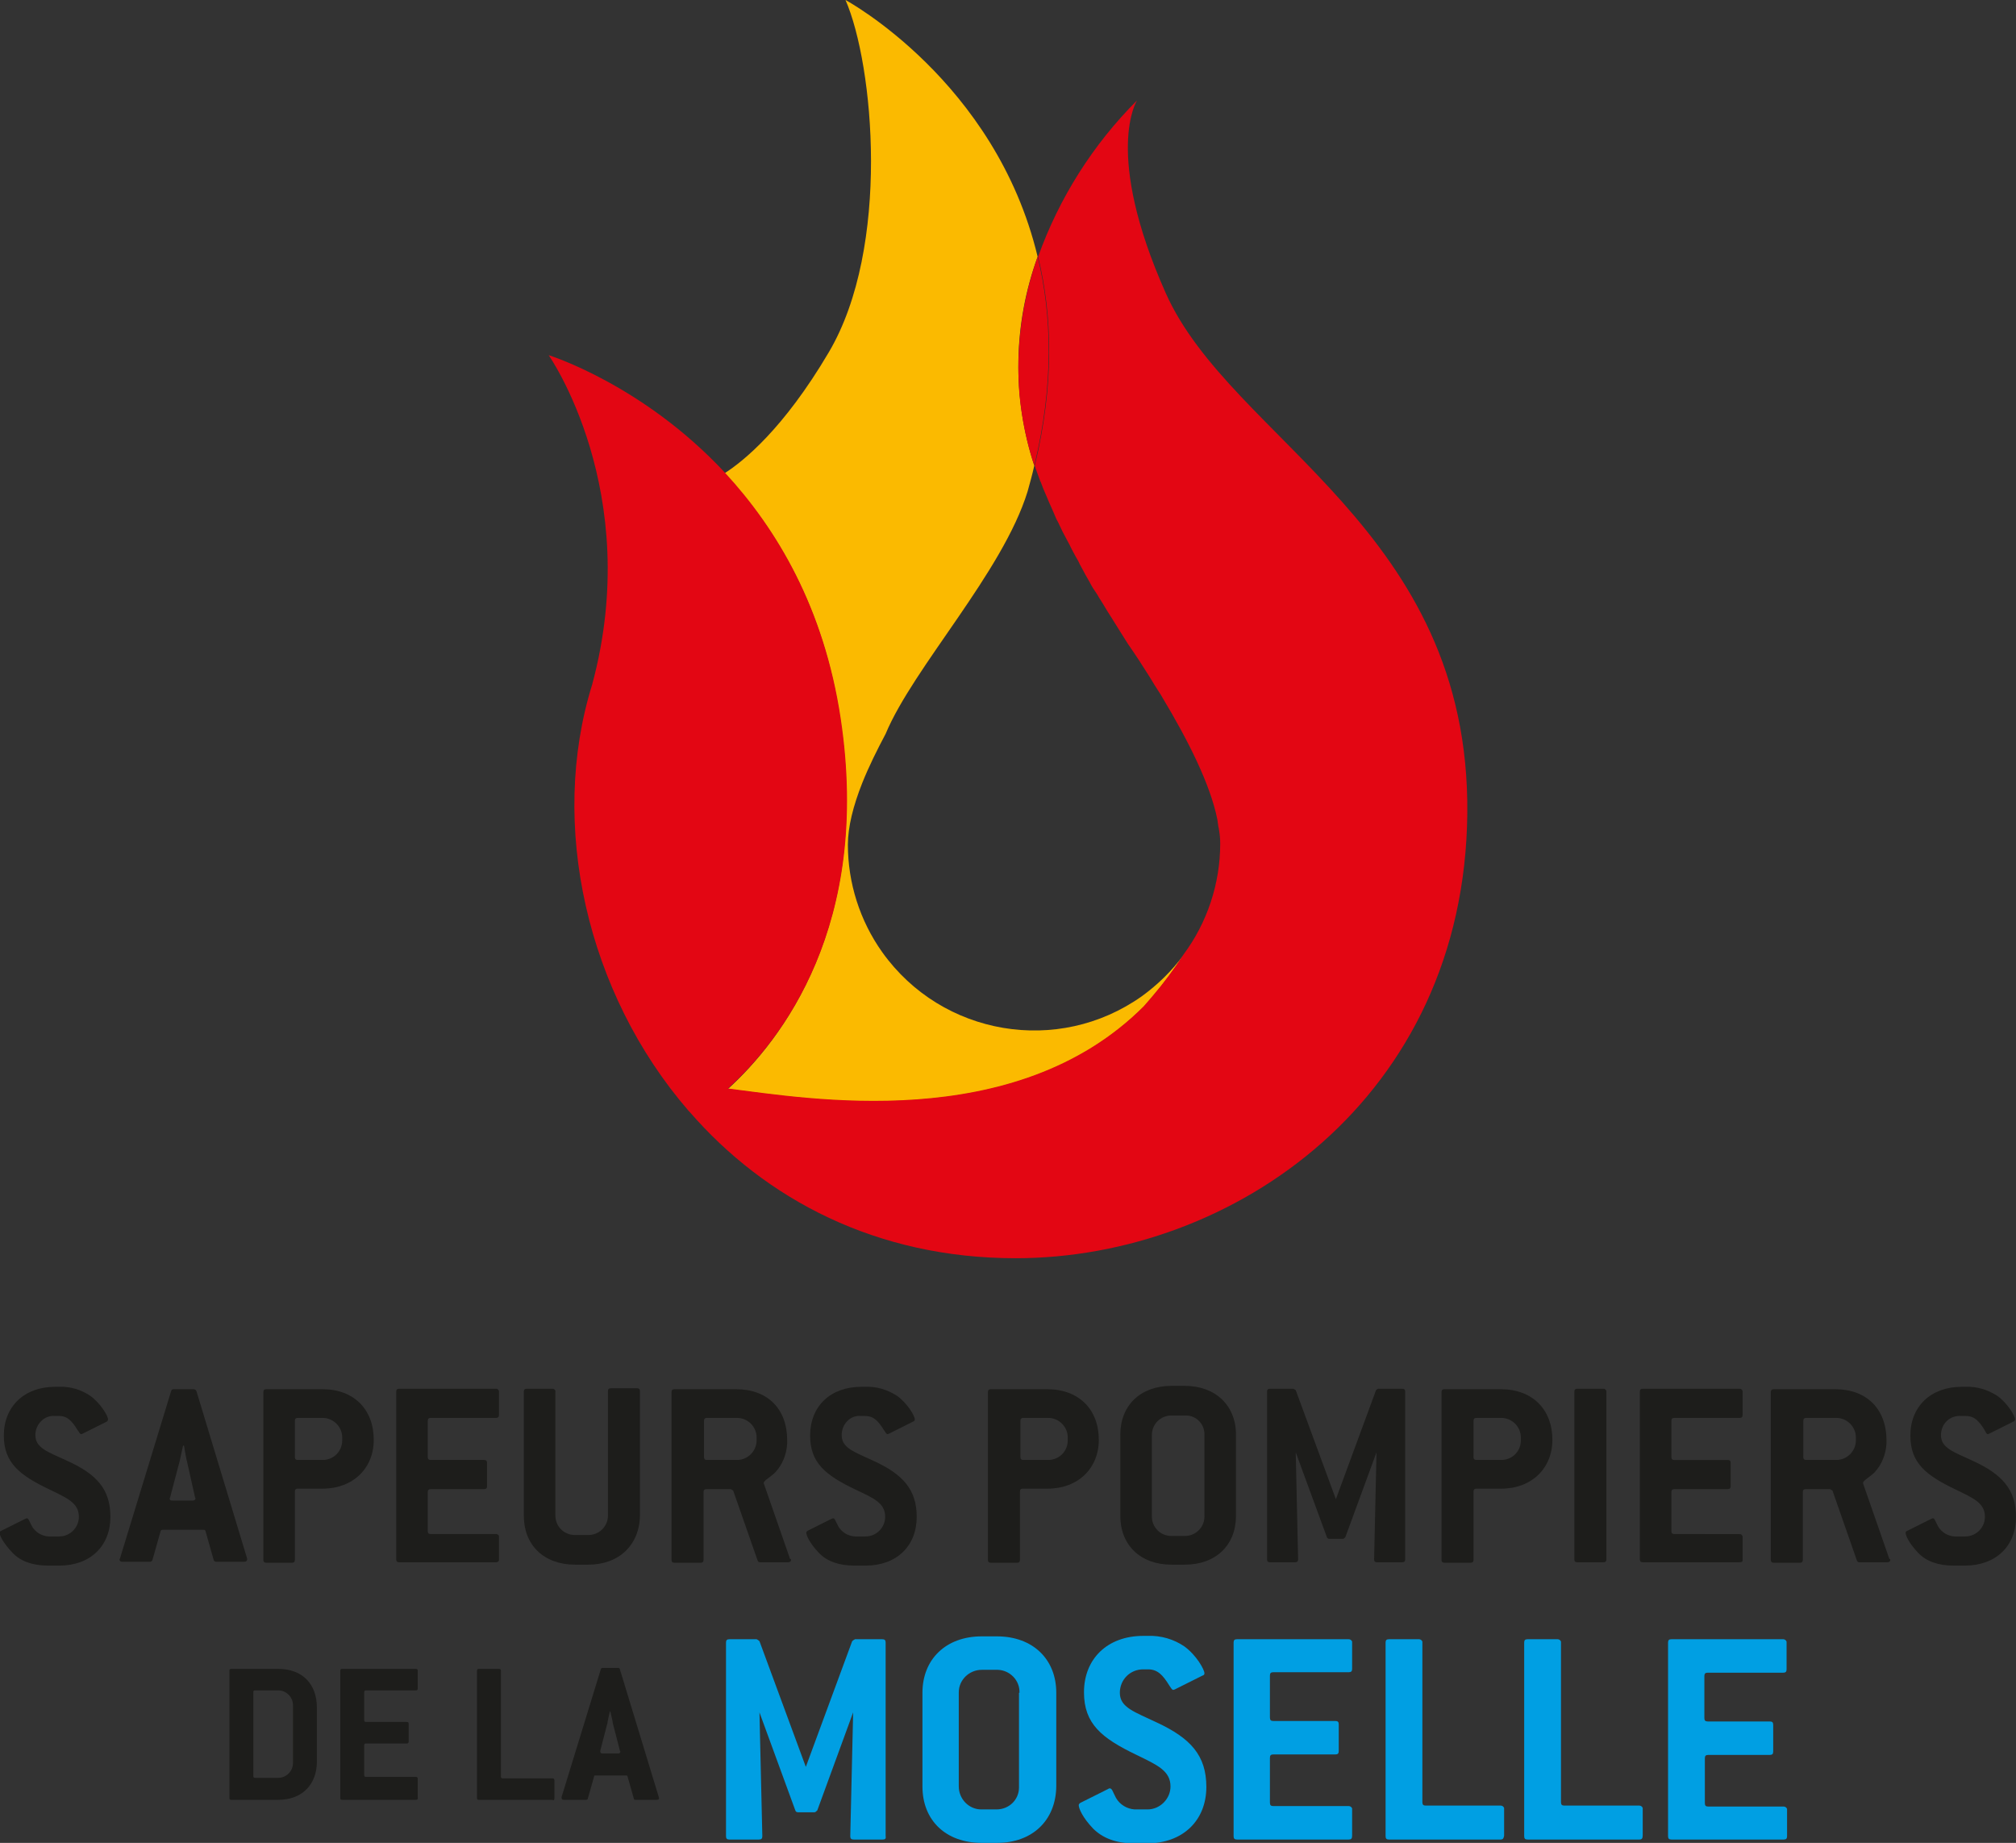
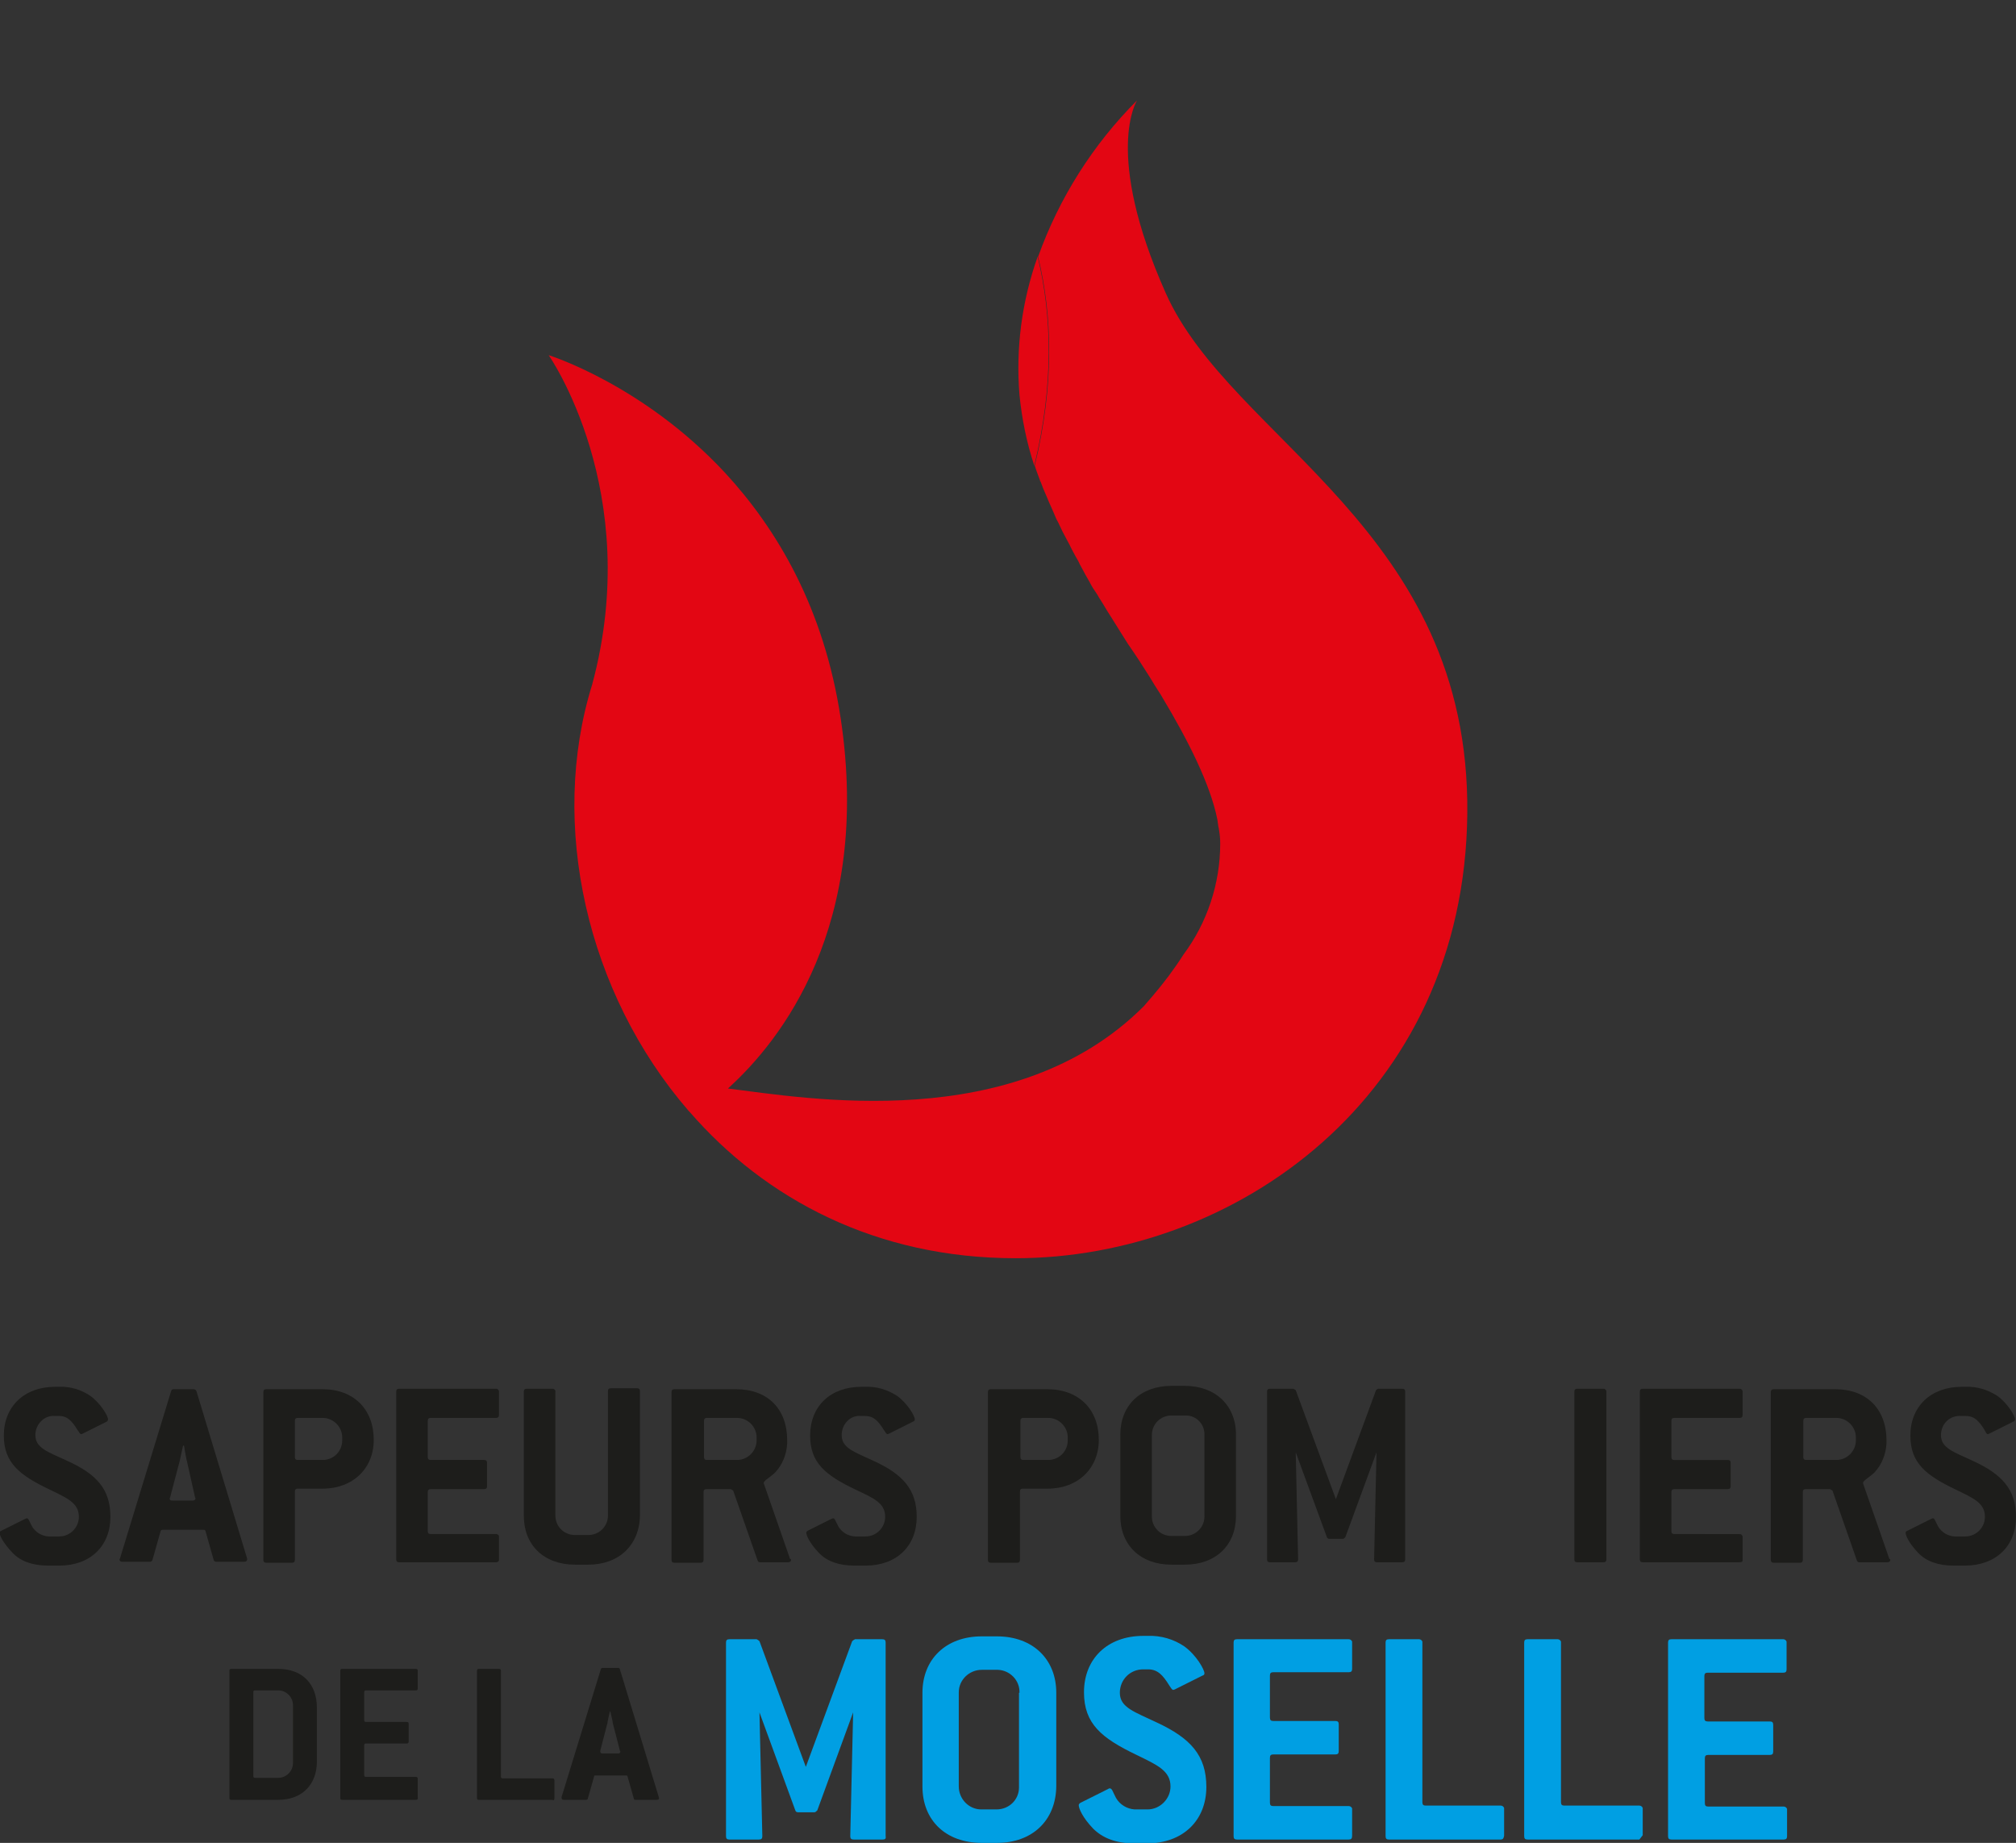
<svg xmlns="http://www.w3.org/2000/svg" version="1.1" id="Calque_1" x="0px" y="0px" viewBox="0 0 421.8 385.5" style="enable-background:new 0 0 421.8 385.5;" xml:space="preserve">
  <rect x="0" y="0" width="421.8" height="385.5" fill="#333333" stroke="none" />
  <style type="text/css"> .st0{fill:#1D1D1B;} .st1{fill:#009FE3;} .st2{fill:#FBBA00;} .st3{fill:#FFFFFF;} .st4{fill:#E30613;} </style>
  <g>
    <path class="st0" d="M7.4,300.2c0,2.7,2.6,3.5,6.7,5.4c6.2,2.8,9,6,9,11.7c0,6.1-4.2,10.2-10.7,10.2h-2.3c-3.3,0-5.8-0.9-7.5-2.7 c-1.9-2-2.7-3.6-2.7-4.2c0-0.1,0.1-0.3,0.4-0.4l5-2.5c0.1,0,0.2-0.1,0.3-0.1c0.4,0,0.5,0.6,1.1,1.7c0.7,1.2,2,2,3.4,2.1h2.3 c2.3,0,4.1-1.9,4.1-4.1c0-2.9-2.4-3.9-6.1-5.7c-6.3-3-9.6-5.6-9.6-11.3c0-6.1,4.3-10.2,10.7-10.2h0.9c2.3-0.1,4.6,0.6,6.5,1.9 c2.2,1.6,3.7,4.2,3.7,4.9c0,0.2-0.1,0.4-0.3,0.5l-5,2.5c-0.1,0-0.2,0.1-0.3,0.1c-0.3,0-0.4-0.4-0.8-0.9c-1.1-1.8-2.1-2.9-3.8-2.9 h-0.9C9.3,296,7.4,297.9,7.4,300.2C7.4,300.1,7.4,300.2,7.4,300.2z" />
    <path class="st0" d="M51.7,326.2c0,0.3-0.2,0.5-0.6,0.5h-5.8c-0.3,0-0.5-0.1-0.6-0.4l-1.7-6c-0.1-0.3-0.2-0.3-0.6-0.3h-8.2 c-0.3,0-0.5,0-0.6,0.3l-1.7,6c-0.1,0.3-0.3,0.4-0.6,0.4h-5.7c-0.4,0-0.6-0.2-0.6-0.5c0-0.1,0.1-0.1,0.1-0.2l10.7-35 c0.1-0.3,0.2-0.4,0.6-0.4h4.1c0.3,0,0.5,0.2,0.6,0.4L51.7,326C51.7,326.1,51.7,326.2,51.7,326.2z M39.1,305.6 c-0.1-0.3-0.3-1.4-0.6-3.2h-0.2c-0.4,1.8-0.6,2.8-0.7,3.2l-2,7.6c0,0.1-0.1,0.2-0.1,0.2c0,0.4,0.2,0.5,0.6,0.5h4.2 c0.4,0,0.6-0.2,0.6-0.5c0-0.1-0.1-0.2-0.1-0.2L39.1,305.6z" />
    <path class="st0" d="M78.2,301.2c0,5.9-4.3,10.2-10.7,10.2h-5.2c-0.4,0-0.6,0.2-0.6,0.6v14.3c0,0.4-0.2,0.6-0.6,0.6h-5.4 c-0.4,0-0.6-0.2-0.6-0.6v-35.1c0-0.4,0.2-0.6,0.6-0.6h11.8C74,290.6,78.2,294.8,78.2,301.2z M71.6,300.7c0-2.3-1.9-4.1-4.1-4.1 h-5.2c-0.4,0-0.6,0.2-0.6,0.6v7.6c0,0.4,0.2,0.6,0.6,0.6h5.2c2.3,0,4.1-1.8,4.1-4.1c0,0,0,0,0,0L71.6,300.7z" />
    <path class="st0" d="M103.8,326.8H83.5c-0.4,0-0.6-0.2-0.6-0.6v-35.1c0-0.4,0.2-0.6,0.6-0.6h20.3c0.3,0,0.5,0.2,0.6,0.5 c0,0,0,0.1,0,0.1v4.9c0,0.4-0.2,0.6-0.6,0.6H90.1c-0.4,0-0.6,0.2-0.6,0.6v7.6c0,0.4,0.2,0.6,0.6,0.6h11.2c0.4,0,0.6,0.2,0.6,0.6 v4.9c0,0.4-0.2,0.6-0.6,0.6H90.1c-0.4,0-0.6,0.2-0.6,0.6v8.2c0,0.4,0.2,0.6,0.6,0.6h13.7c0.3,0,0.6,0.2,0.6,0.5c0,0,0,0.1,0,0.1 v4.9C104.3,326.6,104.2,326.8,103.8,326.8z" />
    <path class="st0" d="M123.1,327.3h-2.8c-6.5,0-10.7-4.1-10.7-10.2v-26c0-0.4,0.2-0.6,0.6-0.6h5.4c0.3,0,0.5,0.2,0.6,0.4 c0,0,0,0.1,0,0.1v26c0,2.3,1.8,4.1,4.1,4.1c0,0,0,0,0,0h2.8c2.2,0,4-1.7,4.1-3.9c0-0.1,0-0.1,0-0.2v-26c0-0.4,0.2-0.6,0.6-0.6h5.5 c0.4,0,0.6,0.2,0.6,0.6v26C133.8,323.2,129.5,327.3,123.1,327.3z" />
    <path class="st0" d="M165.5,326.3c0,0.3-0.2,0.5-0.6,0.5H159c-0.2,0-0.4-0.1-0.5-0.4l-5.1-14.6l-0.5-0.3h-5.1 c-0.4,0-0.6,0.2-0.6,0.6v14.2c0,0.4-0.2,0.6-0.6,0.6h-5.5c-0.4,0-0.6-0.2-0.6-0.6v-35.1c0-0.4,0.2-0.6,0.6-0.6h12.9 c6.6,0,10.7,4.1,10.7,10.7v0.6c-0.1,2.3-1,4.5-2.5,6.1c-1,1-2.4,1.7-2.4,2.2v0.1l5.5,15.8C165.5,326.1,165.5,326.2,165.5,326.3z M158.3,300.7c0-2.3-1.9-4.1-4.1-4.1h-6.3c-0.4,0-0.6,0.2-0.6,0.6v7.6c0,0.4,0.2,0.6,0.6,0.6h6.3c2.3,0,4.1-1.9,4.1-4.1V300.7z" />
    <path class="st0" d="M176.1,300.2c0,2.7,2.6,3.5,6.7,5.4c6.1,2.8,9,6,9,11.7c0,6.1-4.2,10.2-10.7,10.2h-2.3c-3.3,0-5.8-0.9-7.5-2.7 c-1.9-2-2.6-3.6-2.6-4.2c0-0.2,0.2-0.3,0.3-0.4l5-2.5c0.1,0,0.2-0.1,0.3-0.1c0.4,0,0.5,0.6,1.1,1.7c0.7,1.2,2,2,3.4,2.1h2.3 c2.3,0,4.1-1.9,4.1-4.1c0-2.9-2.4-3.9-6.2-5.7c-6.3-3-9.5-5.6-9.5-11.3c0-6.1,4.2-10.2,10.7-10.2h0.9c2.3-0.1,4.6,0.6,6.6,1.9 c2.2,1.6,3.7,4.2,3.7,4.9c0,0.2-0.1,0.4-0.4,0.5l-5,2.5c-0.1,0-0.2,0.1-0.3,0.1c-0.3,0-0.4-0.4-0.8-0.9c-1.1-1.8-2.1-2.9-3.9-2.9 h-0.9C177.9,296,176.1,297.9,176.1,300.2C176.1,300.2,176.1,300.2,176.1,300.2z" />
    <path class="st0" d="M229.9,301.2c0,5.9-4.3,10.2-10.7,10.2h-5.2c-0.4,0-0.6,0.2-0.6,0.6v14.3c0,0.4-0.2,0.6-0.6,0.6h-5.5 c-0.4,0-0.6-0.2-0.6-0.6v-35.1c0-0.4,0.2-0.6,0.6-0.6h11.8C225.7,290.6,229.9,294.8,229.9,301.2z M223.4,300.7 c0-2.3-1.9-4.1-4.1-4.1h-5.2c-0.4,0-0.6,0.2-0.6,0.6v7.6c0,0.4,0.2,0.6,0.6,0.6h5.2c2.3,0,4.1-1.8,4.1-4.1c0,0,0,0,0,0V300.7z" />
    <path class="st0" d="M247.9,327.3h-2.8c-6.5,0-10.7-4.1-10.7-10.2v-17c0-6.1,4.2-10.2,10.7-10.2h2.8c6.4,0,10.7,4.1,10.7,10.2v17 C258.6,323.2,254.4,327.3,247.9,327.3z M252,300.2c0.1-2.2-1.6-4.1-3.9-4.1c-0.1,0-0.1,0-0.2,0h-2.8c-2.3,0-4.1,1.8-4.1,4.1 c0,0,0,0,0,0v17c0,2.3,1.8,4.1,4.1,4.1c0,0,0,0,0,0h2.8c2.2,0,4-1.7,4.1-3.9c0-0.1,0-0.1,0-0.2V300.2z" />
    <path class="st0" d="M293.4,326.8h-5.3c-0.4,0-0.6-0.2-0.6-0.6l0.5-22.4l-6.5,17.7c-0.2,0.2-0.3,0.4-0.5,0.4h-2.9 c-0.2,0-0.4-0.1-0.5-0.4l-6.5-17.7l0.5,22.4c0,0.4-0.2,0.6-0.6,0.6h-5.3c-0.4,0-0.6-0.2-0.6-0.6v-35.1c0-0.4,0.2-0.6,0.6-0.6h4.9 c0.2,0.1,0.4,0.2,0.5,0.3l8.4,22.8l8.4-22.8c0.1-0.1,0.3-0.3,0.5-0.3h5c0.4,0,0.6,0.2,0.6,0.6v35.1 C294,326.6,293.8,326.8,293.4,326.8z" />
-     <path class="st0" d="M324.8,301.2c0,5.9-4.3,10.2-10.7,10.2h-5.2c-0.4,0-0.6,0.2-0.6,0.6v14.3c0,0.4-0.2,0.6-0.6,0.6h-5.5 c-0.4,0-0.6-0.2-0.6-0.6v-35.1c0-0.4,0.2-0.6,0.6-0.6h11.8C320.6,290.6,324.8,294.8,324.8,301.2z M318.2,300.7 c0-2.3-1.9-4.1-4.1-4.1h-5.2c-0.4,0-0.6,0.2-0.6,0.6v7.6c0,0.4,0.2,0.6,0.6,0.6h5.2c2.3,0,4.1-1.8,4.1-4.1c0,0,0,0,0,0V300.7z" />
    <path class="st0" d="M335.5,326.8h-5.5c-0.4,0-0.6-0.2-0.6-0.6v-35.1c0-0.4,0.2-0.6,0.6-0.6h5.5c0.3,0,0.5,0.2,0.6,0.5 c0,0,0,0.1,0,0.1v35.1C336.1,326.6,335.9,326.8,335.5,326.8z" />
    <path class="st0" d="M364,326.8h-20.3c-0.4,0-0.6-0.2-0.6-0.6v-35.1c0-0.4,0.2-0.6,0.6-0.6H364c0.3,0,0.5,0.2,0.6,0.5 c0,0,0,0.1,0,0.1v4.9c0,0.4-0.2,0.6-0.6,0.6h-13.7c-0.4,0-0.6,0.2-0.6,0.6v7.6c0,0.4,0.2,0.6,0.6,0.6h11.2c0.4,0,0.6,0.2,0.6,0.6 v4.9c0,0.4-0.2,0.6-0.6,0.6h-11.2c-0.4,0-0.6,0.2-0.6,0.6v8.2c0,0.4,0.2,0.6,0.6,0.6H364c0.3,0,0.5,0.2,0.6,0.5c0,0,0,0.1,0,0.1 v4.9C364.6,326.6,364.5,326.8,364,326.8z" />
    <path class="st0" d="M395.5,326.3c0,0.3-0.2,0.5-0.6,0.5H389c-0.2,0-0.4-0.1-0.5-0.4l-5.1-14.6l-0.5-0.3h-5.1 c-0.4,0-0.6,0.2-0.6,0.6v14.2c0,0.4-0.2,0.6-0.6,0.6h-5.5c-0.4,0-0.6-0.2-0.6-0.6v-35.1c0-0.4,0.2-0.6,0.6-0.6h12.9 c6.5,0,10.7,4.1,10.7,10.7v0.6c-0.1,2.3-1,4.5-2.5,6.1c-1,1-2.4,1.7-2.4,2.2v0.1l5.5,15.8C395.5,326.1,395.5,326.2,395.5,326.3z M388.3,300.7c0-2.3-1.9-4.1-4.1-4.1h-6.3c-0.4,0-0.6,0.2-0.6,0.6v7.6c0,0.4,0.2,0.6,0.6,0.6h6.3c2.3,0,4.1-1.9,4.1-4.1V300.7z" />
    <path class="st0" d="M406.1,300.2c0,2.7,2.6,3.5,6.7,5.4c6.1,2.8,9,6,9,11.7c0,6.1-4.2,10.2-10.7,10.2h-2.3c-3.3,0-5.8-0.9-7.5-2.7 c-1.9-2-2.6-3.6-2.6-4.2c0-0.1,0.1-0.3,0.4-0.4l5-2.5c0.1,0,0.2-0.1,0.3-0.1c0.4,0,0.5,0.6,1.1,1.7c0.7,1.2,2,2,3.4,2.1h2.3 c2.3,0,4.1-1.9,4.1-4.1c0-2.9-2.4-3.9-6.1-5.7c-6.3-3-9.5-5.6-9.5-11.3c0-6.1,4.3-10.2,10.7-10.2h0.9c2.3-0.1,4.6,0.6,6.6,1.9 c2.2,1.6,3.7,4.2,3.7,4.9c0,0.2-0.1,0.4-0.4,0.5l-5,2.5c-0.1,0-0.2,0.1-0.3,0.1c-0.3,0-0.4-0.4-0.7-0.9c-1.1-1.8-2.1-2.9-3.9-2.9 h-0.9C407.9,296,406.1,297.9,406.1,300.2C406.1,300.2,406.1,300.2,406.1,300.2z" />
    <path class="st0" d="M58.2,376.5h-9.8c-0.3,0-0.4-0.1-0.4-0.4v-26.6c0-0.3,0.1-0.4,0.4-0.4h9.8c5,0,8.1,3.1,8.1,8.1v11.3 C66.3,373.3,63.2,376.5,58.2,376.5z M61.3,356.7c0-1.7-1.4-3.1-3.1-3.1h-4.8c-0.3,0-0.4,0.1-0.4,0.4v17.5c0,0.3,0.1,0.4,0.4,0.4 h4.8c1.7,0,3.1-1.4,3.1-3.1c0,0,0,0,0,0V356.7z" />
    <path class="st0" d="M87,376.5H71.6c-0.3,0-0.4-0.1-0.4-0.4v-26.6c0-0.3,0.1-0.4,0.4-0.4H87c0.2,0,0.4,0.1,0.4,0.3c0,0,0,0.1,0,0.1 v3.7c0,0.3-0.1,0.4-0.4,0.4H76.6c-0.3,0-0.4,0.1-0.4,0.4v5.8c0,0.3,0.1,0.4,0.4,0.4h8.5c0.3,0,0.4,0.1,0.4,0.4v3.7 c0,0.3-0.1,0.4-0.4,0.4h-8.5c-0.3,0-0.4,0.1-0.4,0.4v6.2c0,0.3,0.1,0.4,0.4,0.4H87c0.2,0,0.4,0.1,0.4,0.3c0,0,0,0.1,0,0.1v3.7 C87.5,376.4,87.3,376.5,87,376.5z" />
    <path class="st0" d="M115.6,376.5h-15.4c-0.3,0-0.4-0.1-0.4-0.4v-26.6c0-0.3,0.1-0.4,0.4-0.4h4.2c0.2,0,0.4,0.1,0.4,0.3 c0,0,0,0.1,0,0.1v22.1c0,0.3,0.1,0.4,0.4,0.4h10.4c0.2,0,0.4,0.1,0.4,0.4c0,0,0,0.1,0,0.1v3.7c0,0.2-0.1,0.4-0.3,0.4 C115.7,376.5,115.7,376.5,115.6,376.5z" />
    <path class="st0" d="M137.9,376.1c0,0.3-0.2,0.4-0.5,0.4H133c-0.3,0-0.4-0.1-0.4-0.3l-1.3-4.6c0-0.2-0.2-0.2-0.4-0.2h-6.2 c-0.3,0-0.4,0-0.4,0.2l-1.3,4.6c0,0.2-0.2,0.3-0.4,0.3H118c-0.3,0-0.5-0.1-0.5-0.4c0,0,0-0.1,0-0.2l8.2-26.7c0-0.2,0.2-0.3,0.4-0.3 h3.2c0.2,0,0.4,0.1,0.4,0.3l8.1,26.6C137.8,376,137.9,376.1,137.9,376.1z M128.2,360.4c0-0.3-0.2-1-0.5-2.4h-0.1 c-0.3,1.4-0.5,2.1-0.5,2.4l-1.5,5.8c0,0,0,0.1,0,0.2c0,0.3,0.2,0.4,0.5,0.4h3.2c0.3,0,0.5-0.1,0.5-0.4c0,0-0.1-0.1-0.1-0.2 L128.2,360.4z" />
    <path class="st1" d="M184.7,384.8h-6.1c-0.5,0-0.7-0.2-0.7-0.7l0.6-25.9l-7.5,20.5c-0.2,0.2-0.4,0.4-0.6,0.4h-3.4 c-0.3,0-0.5-0.1-0.6-0.4l-7.5-20.5l0.6,25.9c0,0.5-0.2,0.7-0.7,0.7h-6.2c-0.5,0-0.7-0.2-0.7-0.7v-40.5c0-0.5,0.2-0.7,0.7-0.7h5.7 c0.2,0.1,0.4,0.2,0.6,0.4l9.7,26.3l9.7-26.3c0.2-0.2,0.4-0.3,0.6-0.4h5.7c0.5,0,0.7,0.2,0.7,0.7v40.5 C185.4,384.6,185.2,384.8,184.7,384.8z" />
    <path class="st1" d="M208.6,385.5h-3.2c-7.5,0-12.4-4.7-12.4-11.8v-19.6c0-7,4.9-11.8,12.4-11.8h3.2c7.4,0,12.4,4.7,12.4,11.8v19.6 C220.9,380.8,216,385.5,208.6,385.5z M213.3,354.1c0.1-2.6-2-4.7-4.5-4.8c-0.1,0-0.1,0-0.2,0h-3.2c-2.6,0-4.8,2.1-4.8,4.7 c0,0,0,0,0,0.1v19.6c0,2.6,2.1,4.8,4.7,4.8c0,0,0,0,0,0h3.2c2.6,0,4.7-2,4.7-4.6c0-0.1,0-0.1,0-0.2V354.1z" />
    <path class="st1" d="M234.3,354.1c0,3.1,3.1,4,7.7,6.2c7.1,3.3,10.4,6.9,10.4,13.5c0,7-4.9,11.8-12.4,11.8h-2.7 c-3.8,0-6.6-1.1-8.6-3.1c-2.2-2.3-3-4.2-3-4.9c0-0.2,0.2-0.4,0.4-0.5l5.8-2.9c0.1-0.1,0.2-0.1,0.3-0.1c0.5,0,0.6,0.7,1.3,2 c0.8,1.4,2.3,2.3,3.9,2.4h2.7c2.6,0,4.8-2.2,4.8-4.8c0-3.3-2.8-4.5-7.1-6.6c-7.3-3.5-11-6.5-11-13.1c0-7,4.9-11.8,12.4-11.8h1 c2.7-0.1,5.4,0.7,7.6,2.2c2.6,1.9,4.2,4.9,4.2,5.6c0,0.3-0.1,0.4-0.4,0.5l-5.8,2.9c-0.1,0-0.2,0.1-0.3,0.1c-0.3,0-0.5-0.4-0.9-1 c-1.3-2.1-2.4-3.3-4.4-3.3h-1C236.4,349.2,234.3,351.4,234.3,354.1C234.3,354,234.3,354,234.3,354.1z" />
    <path class="st1" d="M282.2,384.8h-23.4c-0.5,0-0.7-0.2-0.7-0.7v-40.5c0-0.5,0.2-0.7,0.7-0.7h23.4c0.3,0,0.6,0.2,0.7,0.5 c0,0,0,0.1,0,0.1v5.6c0,0.5-0.2,0.7-0.7,0.7h-15.8c-0.5,0-0.7,0.2-0.7,0.7v8.8c0,0.5,0.2,0.7,0.7,0.7h13c0.5,0,0.7,0.2,0.7,0.7v5.6 c0,0.5-0.2,0.7-0.7,0.7h-13c-0.5,0-0.7,0.2-0.7,0.7v9.4c0,0.5,0.2,0.7,0.7,0.7h15.8c0.3,0,0.6,0.2,0.7,0.5c0,0,0,0.1,0,0.1v5.6 C282.9,384.6,282.7,384.8,282.2,384.8z" />
    <path class="st1" d="M314,384.8h-23.4c-0.5,0-0.7-0.2-0.7-0.7v-40.5c0-0.5,0.2-0.7,0.7-0.7h6.3c0.3,0,0.6,0.2,0.7,0.5 c0,0,0,0.1,0,0.1v33.5c0,0.5,0.2,0.7,0.7,0.7H314c0.3,0,0.6,0.2,0.7,0.5c0,0.1,0,0.1,0,0.2v5.6C314.6,384.6,314.4,384.8,314,384.8z " />
-     <path class="st1" d="M343,384.8h-23.4c-0.5,0-0.7-0.2-0.7-0.7v-40.5c0-0.5,0.2-0.7,0.7-0.7h6.3c0.3,0,0.6,0.2,0.7,0.5 c0,0,0,0.1,0,0.1v33.5c0,0.5,0.2,0.7,0.7,0.7H343c0.3,0,0.6,0.2,0.7,0.5c0,0,0,0.1,0,0.1v5.6C343.7,384.6,343.5,384.8,343,384.8z" />
+     <path class="st1" d="M343,384.8h-23.4c-0.5,0-0.7-0.2-0.7-0.7v-40.5c0-0.5,0.2-0.7,0.7-0.7h6.3c0.3,0,0.6,0.2,0.7,0.5 c0,0,0,0.1,0,0.1v33.5c0,0.5,0.2,0.7,0.7,0.7H343c0.3,0,0.6,0.2,0.7,0.5c0,0,0,0.1,0,0.1v5.6z" />
    <path class="st1" d="M373.2,384.8h-23.5c-0.5,0-0.7-0.2-0.7-0.7v-40.5c0-0.5,0.2-0.7,0.7-0.7h23.4c0.3,0,0.6,0.2,0.7,0.5 c0,0.1,0,0.1,0,0.2v5.6c0,0.5-0.2,0.7-0.7,0.7h-15.8c-0.5,0-0.7,0.2-0.7,0.7v8.8c0,0.5,0.2,0.7,0.7,0.7h13c0.5,0,0.7,0.2,0.7,0.7 v5.6c0,0.5-0.2,0.7-0.7,0.7h-12.9c-0.5,0-0.7,0.2-0.7,0.7v9.4c0,0.5,0.2,0.7,0.7,0.7h15.8c0.3,0,0.6,0.2,0.7,0.5c0,0,0,0.1,0,0.1 v5.6C373.9,384.6,373.7,384.8,373.2,384.8z" />
-     <path class="st2" d="M152.3,227.8c16.3,2,60,9.8,87-17.2c0.7-0.7,1.3-1.5,1.9-2.2c2.3-2.7,4.4-5.6,6.4-8.6l0,0 c-2.4,3.3-5.4,6.2-8.7,8.6c-17.5,12.4-41.8,8.3-54.3-9.2c-4.7-6.6-7.2-14.5-7.2-22.5c0-3.7,1.1-8.1,3-12.9 c1.4-3.5,3.1-6.9,4.9-10.3c5.8-13.9,24.5-33.8,29.7-50.7c0.5-1.8,1-3.6,1.4-5.4c-4.7-14.3-4.4-29.7,0.7-43.7 C208.3,16.9,176.9,0,176.9,0c5.9,13.5,9.5,51.7-3.5,73.7c-9.5,16.1-17.9,22.8-21.8,25.3c10.9,11.7,20.8,28.2,24.2,51.4 C182.3,193.7,163.3,217.8,152.3,227.8z" />
    <polygon class="st3" points="185.3,153.6 185.3,153.6 185.3,153.6 " />
    <path class="st4" d="M213.3,82.6c0.5,5,1.5,10,3.1,14.8c4.1-16.9,3.7-31.4,0.7-43.7C213.8,63,212.5,72.8,213.3,82.6z" />
    <path class="st4" d="M243.9,61.3c-13.1-29.4-6-40.3-6-40.3c-9.2,9.2-16.3,20.4-20.7,32.7c3,12.3,3.4,26.8-0.7,43.7l0,0 c0.3,1,0.7,2,1.1,3.1c0,0.1,0,0.2,0.1,0.2c0.4,1.1,0.8,2.1,1.3,3.2c0.6,1.5,1.3,2.9,1.9,4.4c0.2,0.5,0.5,0.9,0.7,1.4 c0.4,0.9,0.9,1.9,1.4,2.8l0.8,1.5c0.4,0.9,0.9,1.7,1.3,2.5c0.3,0.5,0.6,1,0.8,1.5c0.4,0.8,0.9,1.6,1.3,2.4c0.3,0.5,0.5,0.9,0.8,1.4 c0.4,0.8,0.9,1.6,1.4,2.3c0.3,0.4,0.5,0.9,0.8,1.3c0.5,0.8,1,1.6,1.4,2.3l0.7,1.1l1.5,2.4l0.5,0.8c0.6,0.9,1.1,1.8,1.7,2.7l0,0l0,0 l0,0c1.6,2.3,3.1,4.6,4.6,7c0.6,1,1.2,2,1.8,2.9c0.3,0.4,0.5,0.8,0.8,1.3l0,0c5.4,9,10,18.1,11.5,25.5l0,0c0.1,0.5,0.1,0.9,0.2,1.4 c0,0.2,0.1,0.3,0.1,0.5c0.2,1.1,0.3,2.1,0.3,3.2c0,8.3-2.7,16.5-7.7,23.2c-1.9,3-4.1,5.9-6.4,8.6c-0.6,0.7-1.2,1.4-1.9,2.2 c-27,27-70.7,19.2-87,17.2c11.1-10,30.1-34.1,23.6-77.4c-3.5-23.2-13.4-39.7-24.2-51.4c-17.2-18.5-36.9-24.6-36.9-24.6 s20,28.5,9.1,68.9c-9.1,29.2-1.2,64.5,20.2,89.2l0.2,0.2c15.8,18.2,39,30.6,68.2,30.6c45.6,0,93.9-33.5,94.5-93 S257.6,92.1,243.9,61.3z" />
  </g>
</svg>